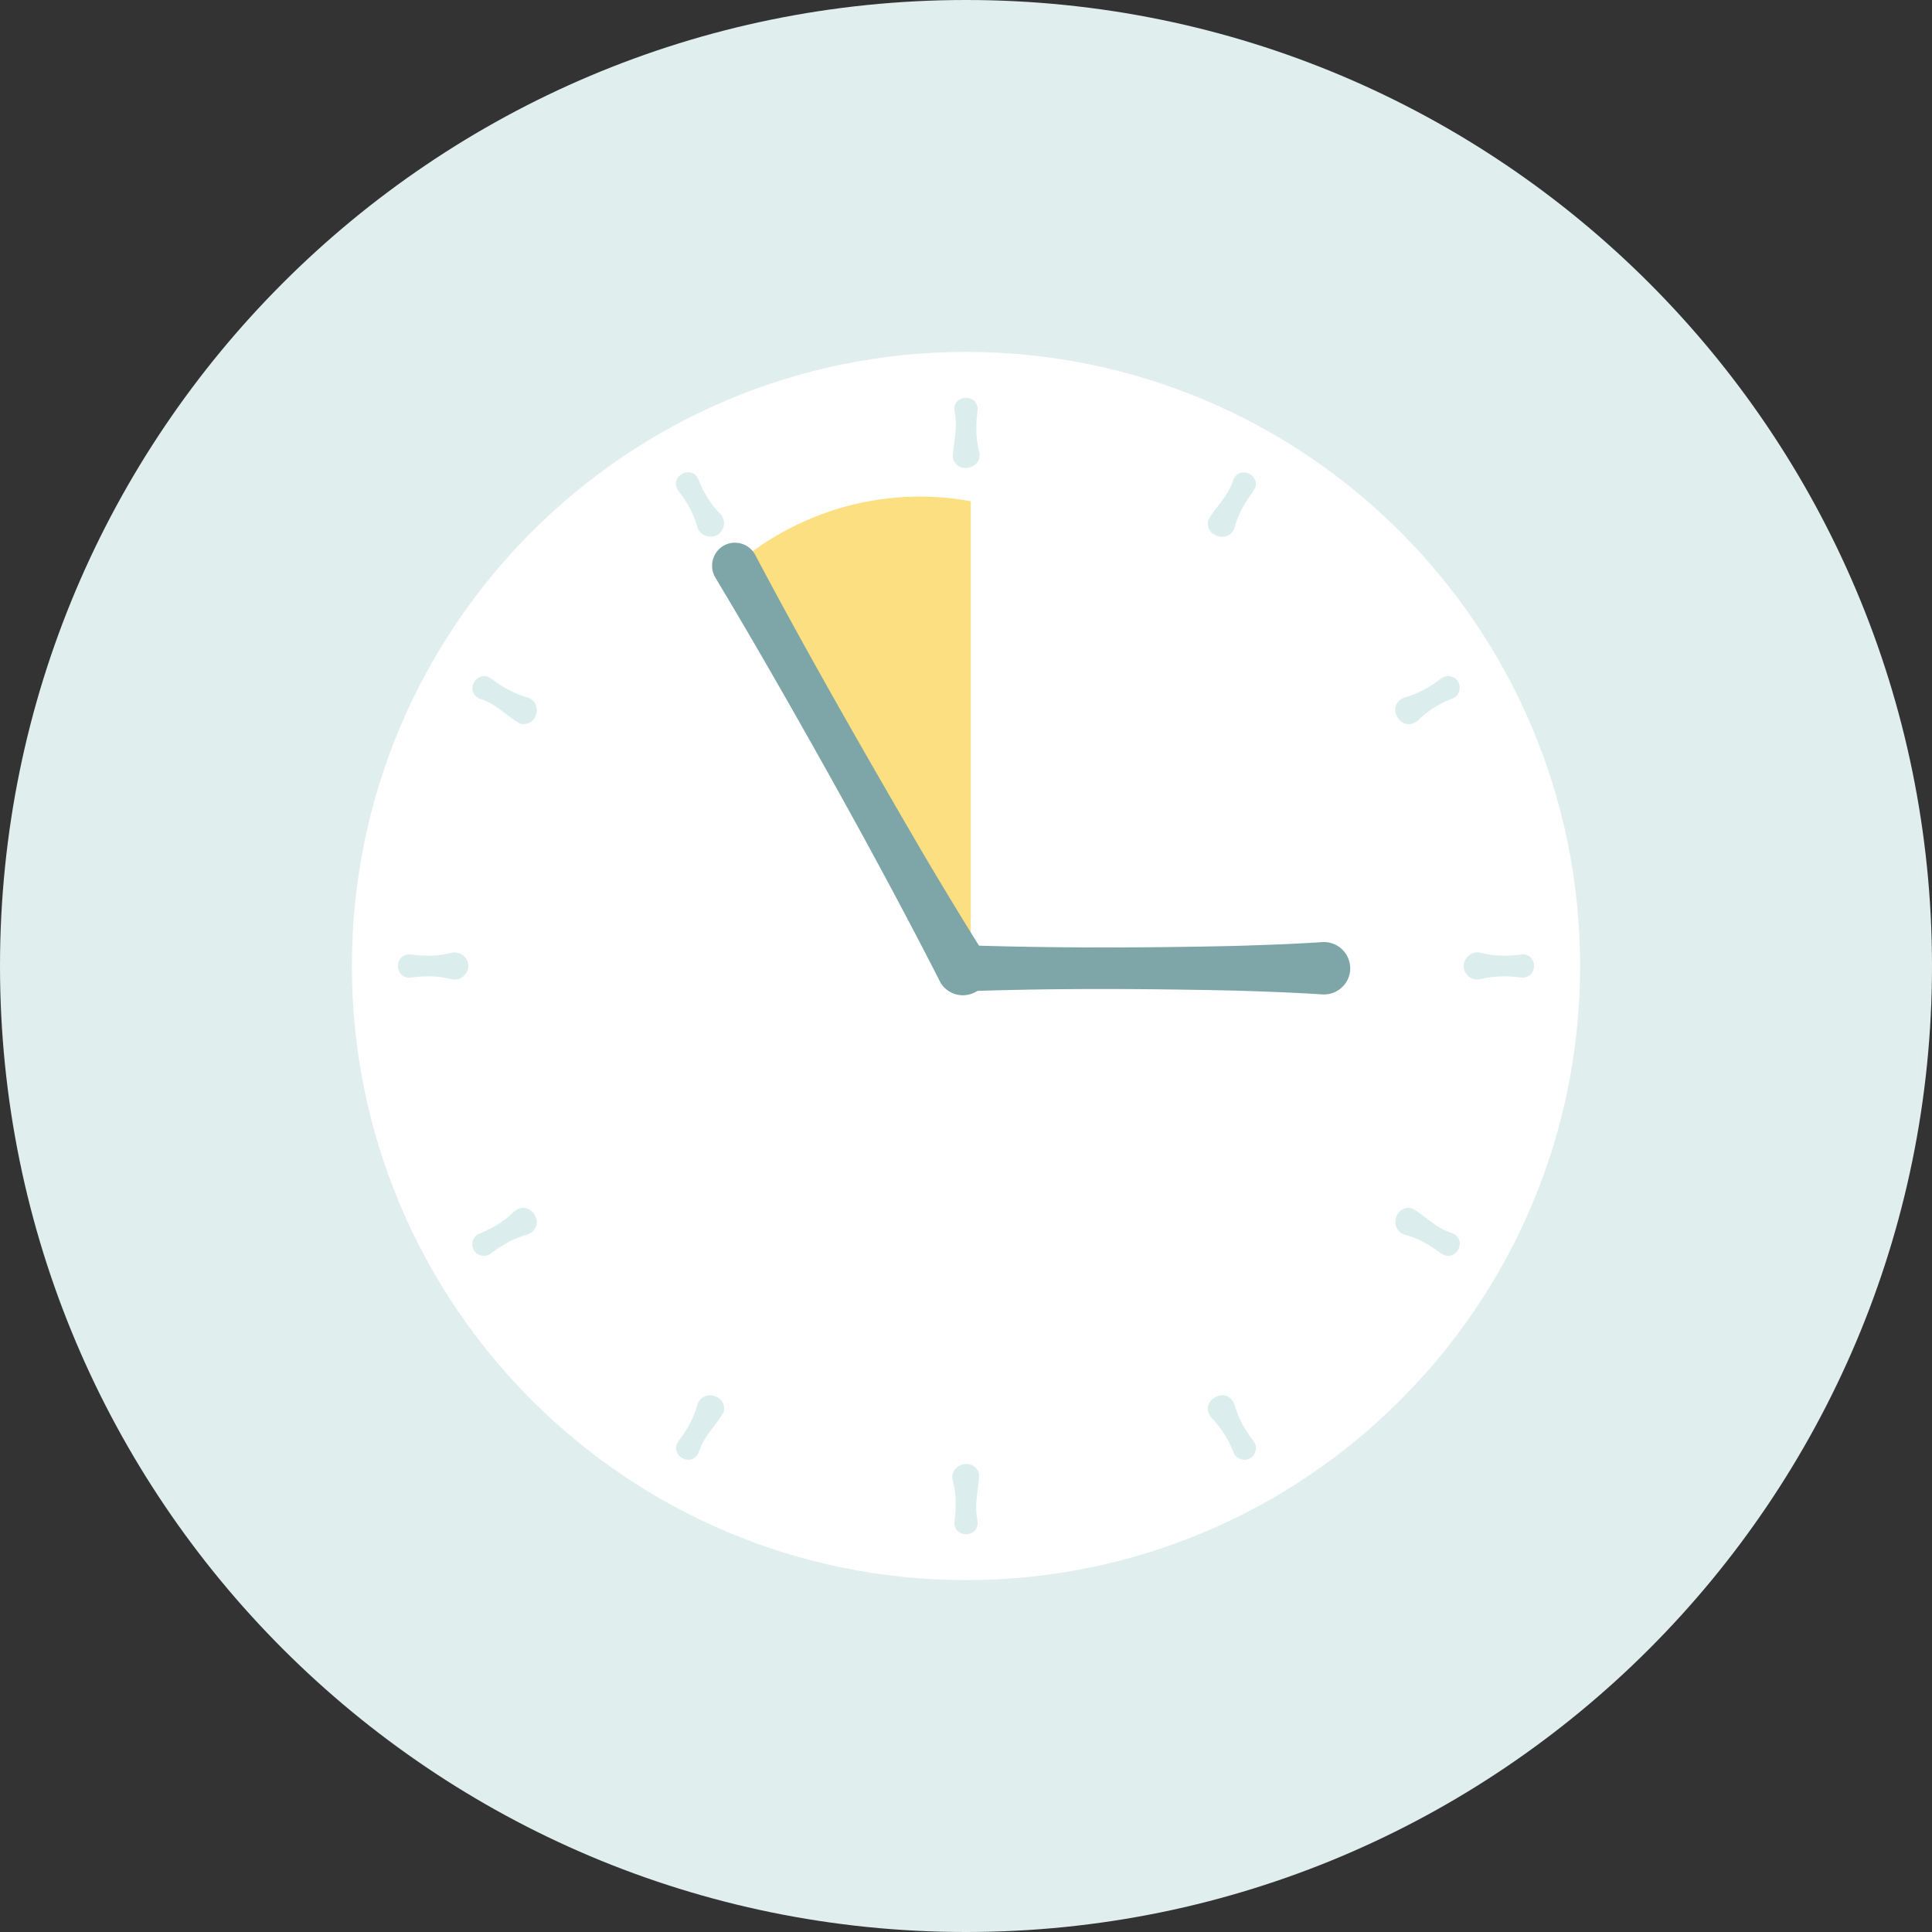
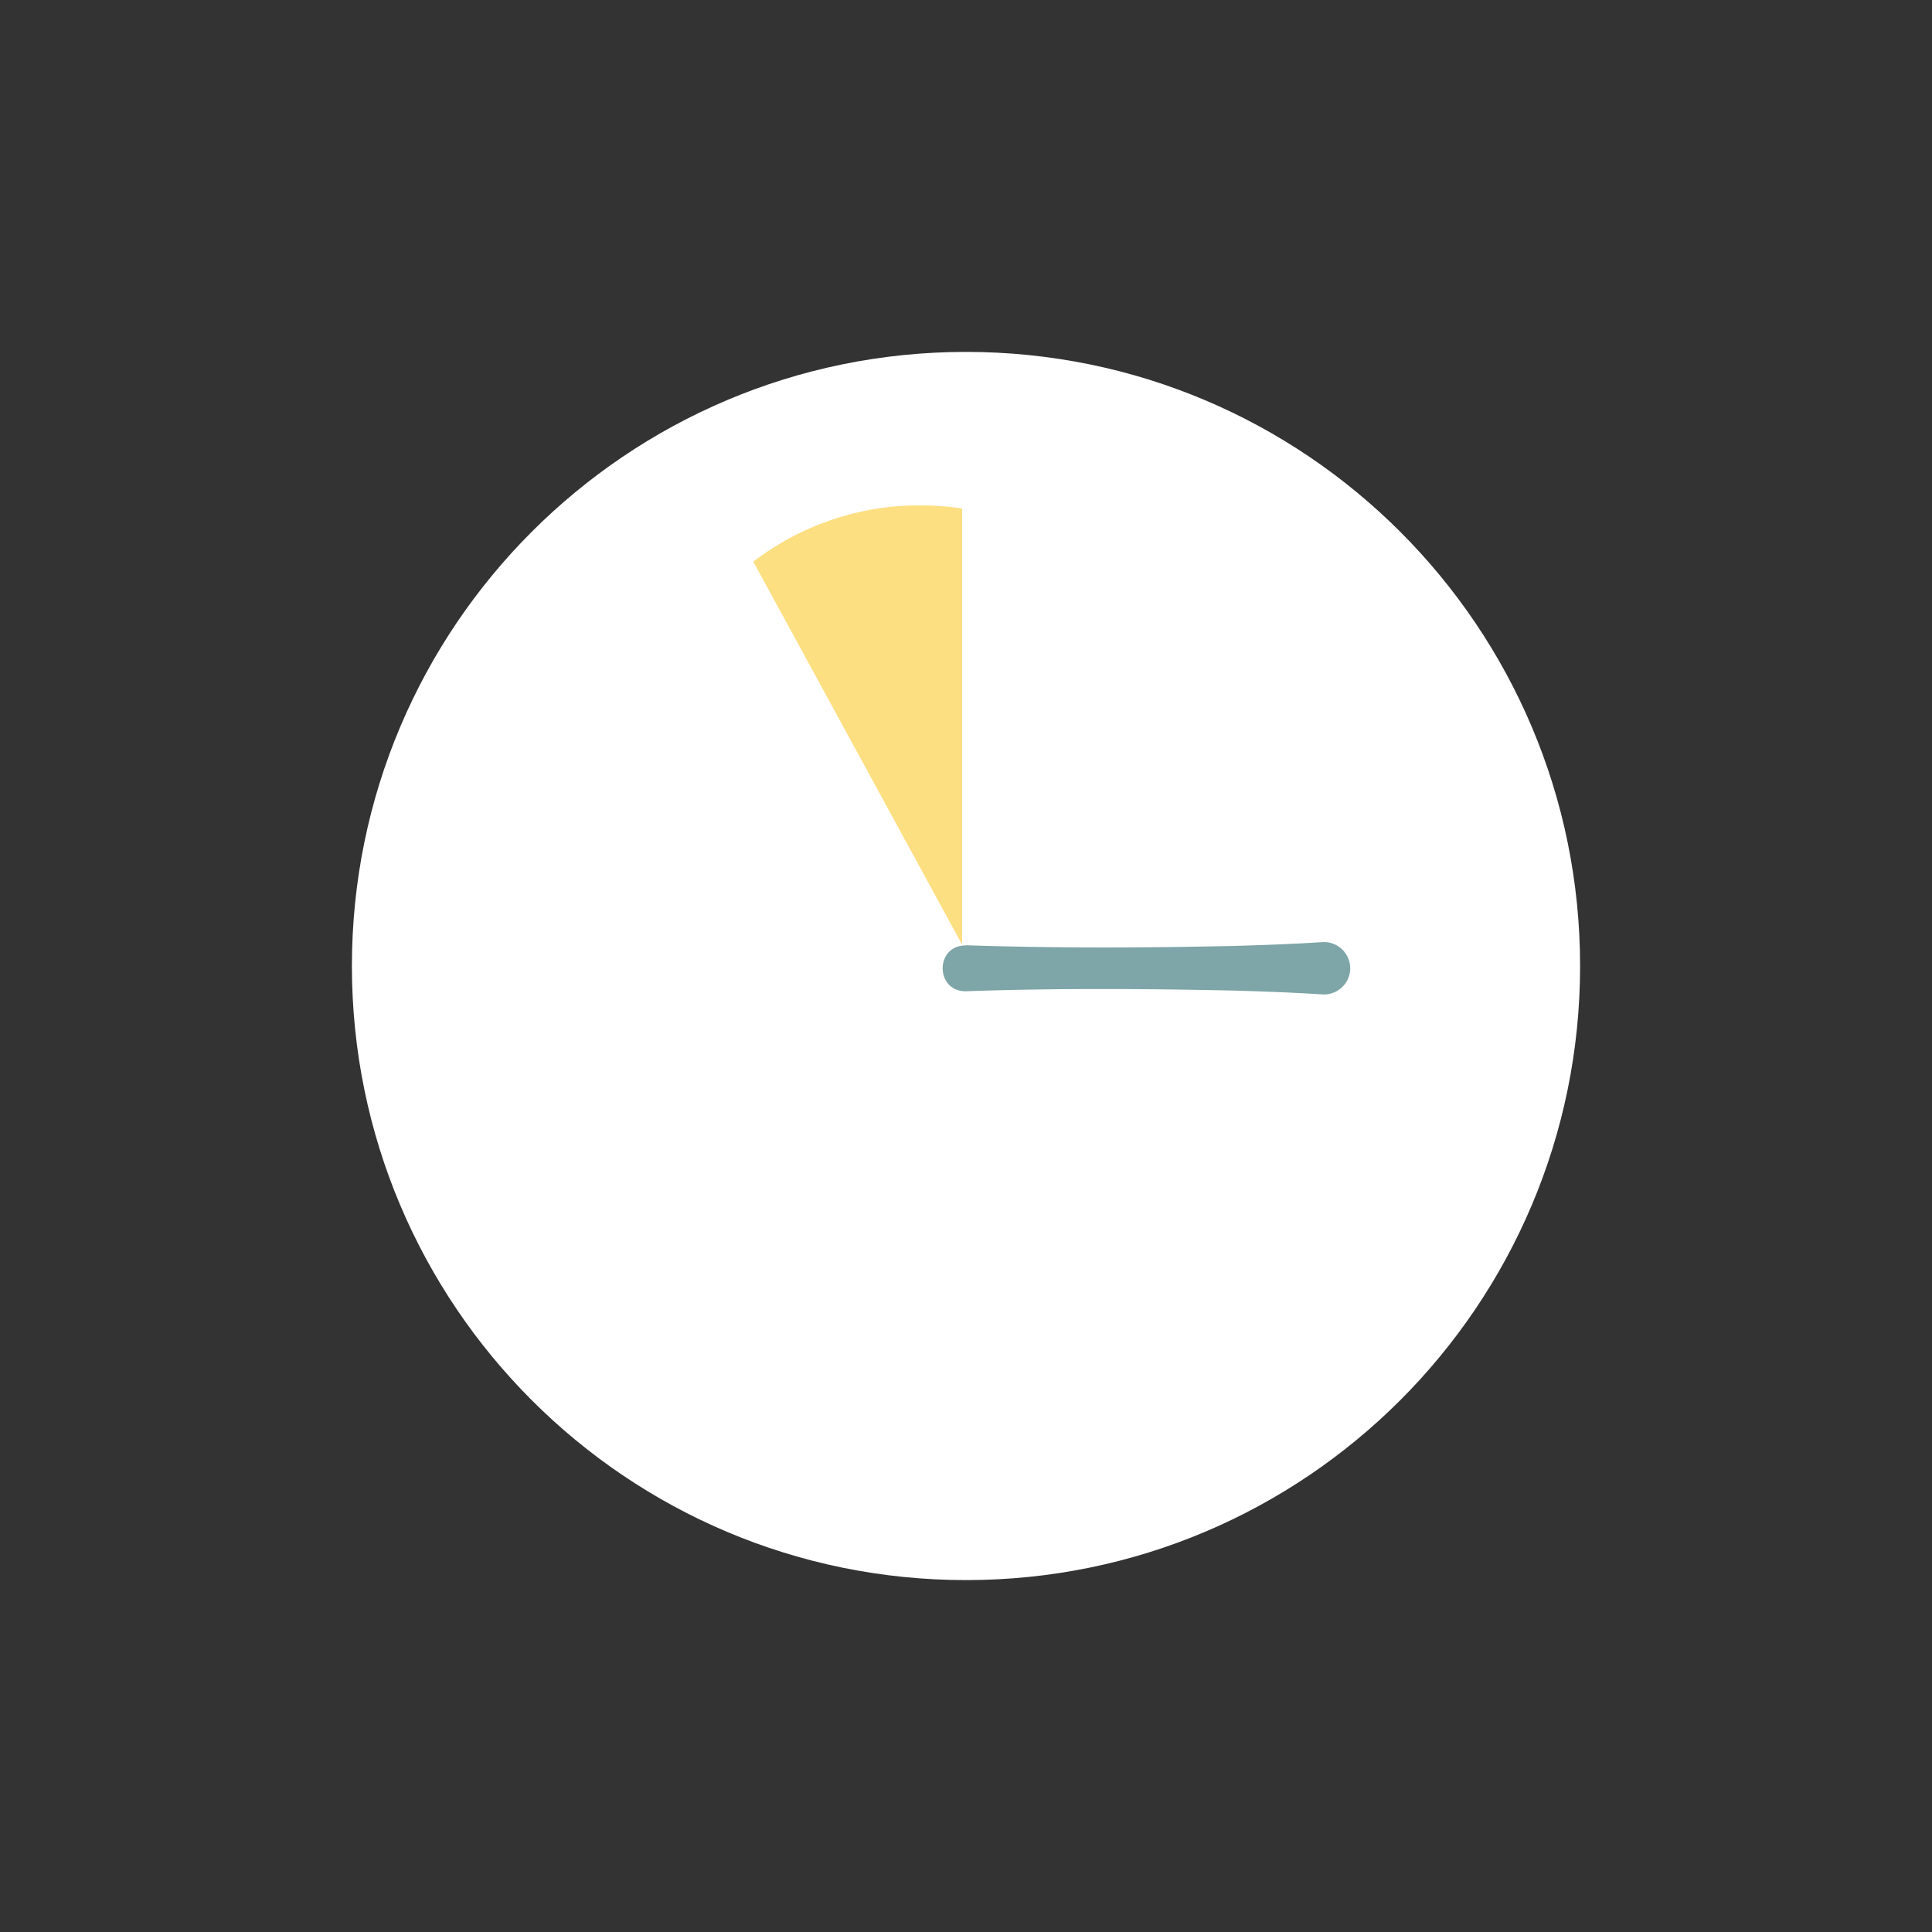
<svg xmlns="http://www.w3.org/2000/svg" width="205" height="205" fill="none">
  <rect width="100%" height="100%" fill="#333333" stroke="none" />
  <g clip-path="url(#clip0_2906_5314)">
-     <path d="M205 102.5C205 45.89 159.109 0 102.5 0 45.89 0 0 45.89 0 102.5 0 159.109 45.89 205 102.5 205c56.609 0 102.5-45.891 102.5-102.5z" fill="#E1EEEE" />
    <path d="M102.5 167.66c35.987 0 65.16-29.173 65.16-65.16 0-35.987-29.173-65.16-65.16-65.16-35.987 0-65.16 29.173-65.16 65.16 0 35.987 29.173 65.16 65.16 65.16z" fill="#fff" />
-     <path d="M103.72 43.643c-.185 1.405-.185 2.81.166 4.196.518 1.812-2.236 2.607-2.772.795 0-1.626.554-3.105.166-5.01-.24-1.885 2.662-1.885 2.44 0v.02zm-2.44 117.713c.185-1.404.185-2.809-.166-4.196-.518-1.811 2.236-2.606 2.772-.795 0 1.627-.554 3.106-.166 5.01.24 1.885-2.662 1.885-2.44 0v-.019zM74.125 50.926c.537 1.313 1.257 2.533 2.256 3.55.573.554.591 1.46.037 2.033-.74.813-2.2.425-2.44-.647-.389-1.368-1.091-2.607-1.96-3.734-1.146-1.516 1.368-2.976 2.107-1.22v.018zm56.75 103.148c-.536-1.313-1.257-2.533-2.255-3.55-1.664-1.83 1.663-3.734 2.403-1.386.388 1.368 1.09 2.606 1.959 3.734a1.251 1.251 0 01-.166 1.738c-.629.536-1.664.258-1.941-.518v-.018zM52.147 72.018c1.127.869 2.347 1.553 3.734 1.96 1.83.462 1.146 3.253-.703 2.81-1.423-.796-2.403-2.034-4.251-2.644-1.757-.74-.296-3.254 1.22-2.108v-.018zm100.725 60.964c-1.128-.869-2.348-1.553-3.734-1.959-1.83-.463-1.146-3.254.702-2.81 1.424.795 2.404 2.033 4.252 2.643 1.756.74.296 3.254-1.22 2.108v.018zM43.643 101.28c1.405.185 2.81.185 4.197-.167a1.456 1.456 0 011.793.98c.332 1.054-.74 2.126-1.794 1.793-1.386-.351-2.79-.351-4.196-.166-1.885.24-1.885-2.662 0-2.44zm117.714 2.44c-1.405-.185-2.81-.185-4.196.166a1.457 1.457 0 01-1.794-.979c-.332-1.054.74-2.126 1.794-1.794 1.386.352 2.791.352 4.196.167 1.885-.24 1.885 2.662 0 2.44zm-110.43 27.155c1.312-.536 2.532-1.257 3.549-2.255 1.83-1.664 3.734 1.663 1.386 2.403-1.368.388-2.606 1.09-3.734 1.959a1.25 1.25 0 01-1.737-.166c-.537-.629-.26-1.664.517-1.941h.019zm103.147-56.75c-1.313.536-2.533 1.257-3.55 2.255-1.83 1.664-3.734-1.663-1.386-2.403 1.368-.388 2.606-1.09 3.734-1.959a1.25 1.25 0 011.738.166c.536.629.258 1.664-.518 1.941h-.018zm-82.056 78.747c.869-1.128 1.553-2.348 1.96-3.734.462-1.83 3.253-1.146 2.81.702-.796 1.424-2.034 2.403-2.644 4.252-.74 1.756-3.254.296-2.107-1.22h-.019zm60.964-100.725c-.869 1.127-1.553 2.347-1.959 3.733-.463 1.83-3.254 1.147-2.81-.702.795-1.423 2.033-2.403 2.643-4.252.74-1.756 3.254-.295 2.108 1.22h.018z" fill="#DBEEED" />
    <path d="M102.5 100.3c9.446.314 18.91.277 28.356.074 3.143-.092 6.304-.203 9.446-.407a2.788 2.788 0 012.958 2.588c.129 1.664-1.294 3.069-2.958 2.958-3.142-.203-6.303-.314-9.446-.407-9.446-.203-18.91-.259-28.356.074-3.29.037-3.309-4.898 0-4.861v-.019z" fill="#7EA5A7" />
    <path d="M102.093 100.245V53.958c-2.44-.37-6.71-.721-11.738.573a29.156 29.156 0 00-10.425 5.065c7.394 13.55 14.77 27.099 22.163 40.649z" fill="#FCDF81" />
-     <path d="M103.018 103.868l-24.29-44.512.629-.481a30.353 30.353 0 0110.758-5.231 30.055 30.055 0 0112.108-.592l.776.13v50.704l.019-.018zM81.131 59.855l20.038 36.748V54.734a28.807 28.807 0 00-10.592.666 28.477 28.477 0 00-9.464 4.436l.018.019z" fill="#FCDF81" />
-     <path d="M80.133 58.875C85.642 69.3 92.167 80.65 98.138 90.89c2.088 3.512 4.196 7.006 6.377 10.463a2.78 2.78 0 01-.869 3.826 2.78 2.78 0 01-3.826-.869c-5.38-10.573-11.812-22.182-17.727-32.478A657.234 657.234 0 0075.9 61.278a2.457 2.457 0 01.832-3.346c1.183-.72 2.754-.277 3.401.943z" fill="#7EA5A7" />
  </g>
  <defs>
    <clipPath id="clip0_2906_5314">
      <path fill="#fff" d="M0 0h205v205H0z" />
    </clipPath>
  </defs>
</svg>